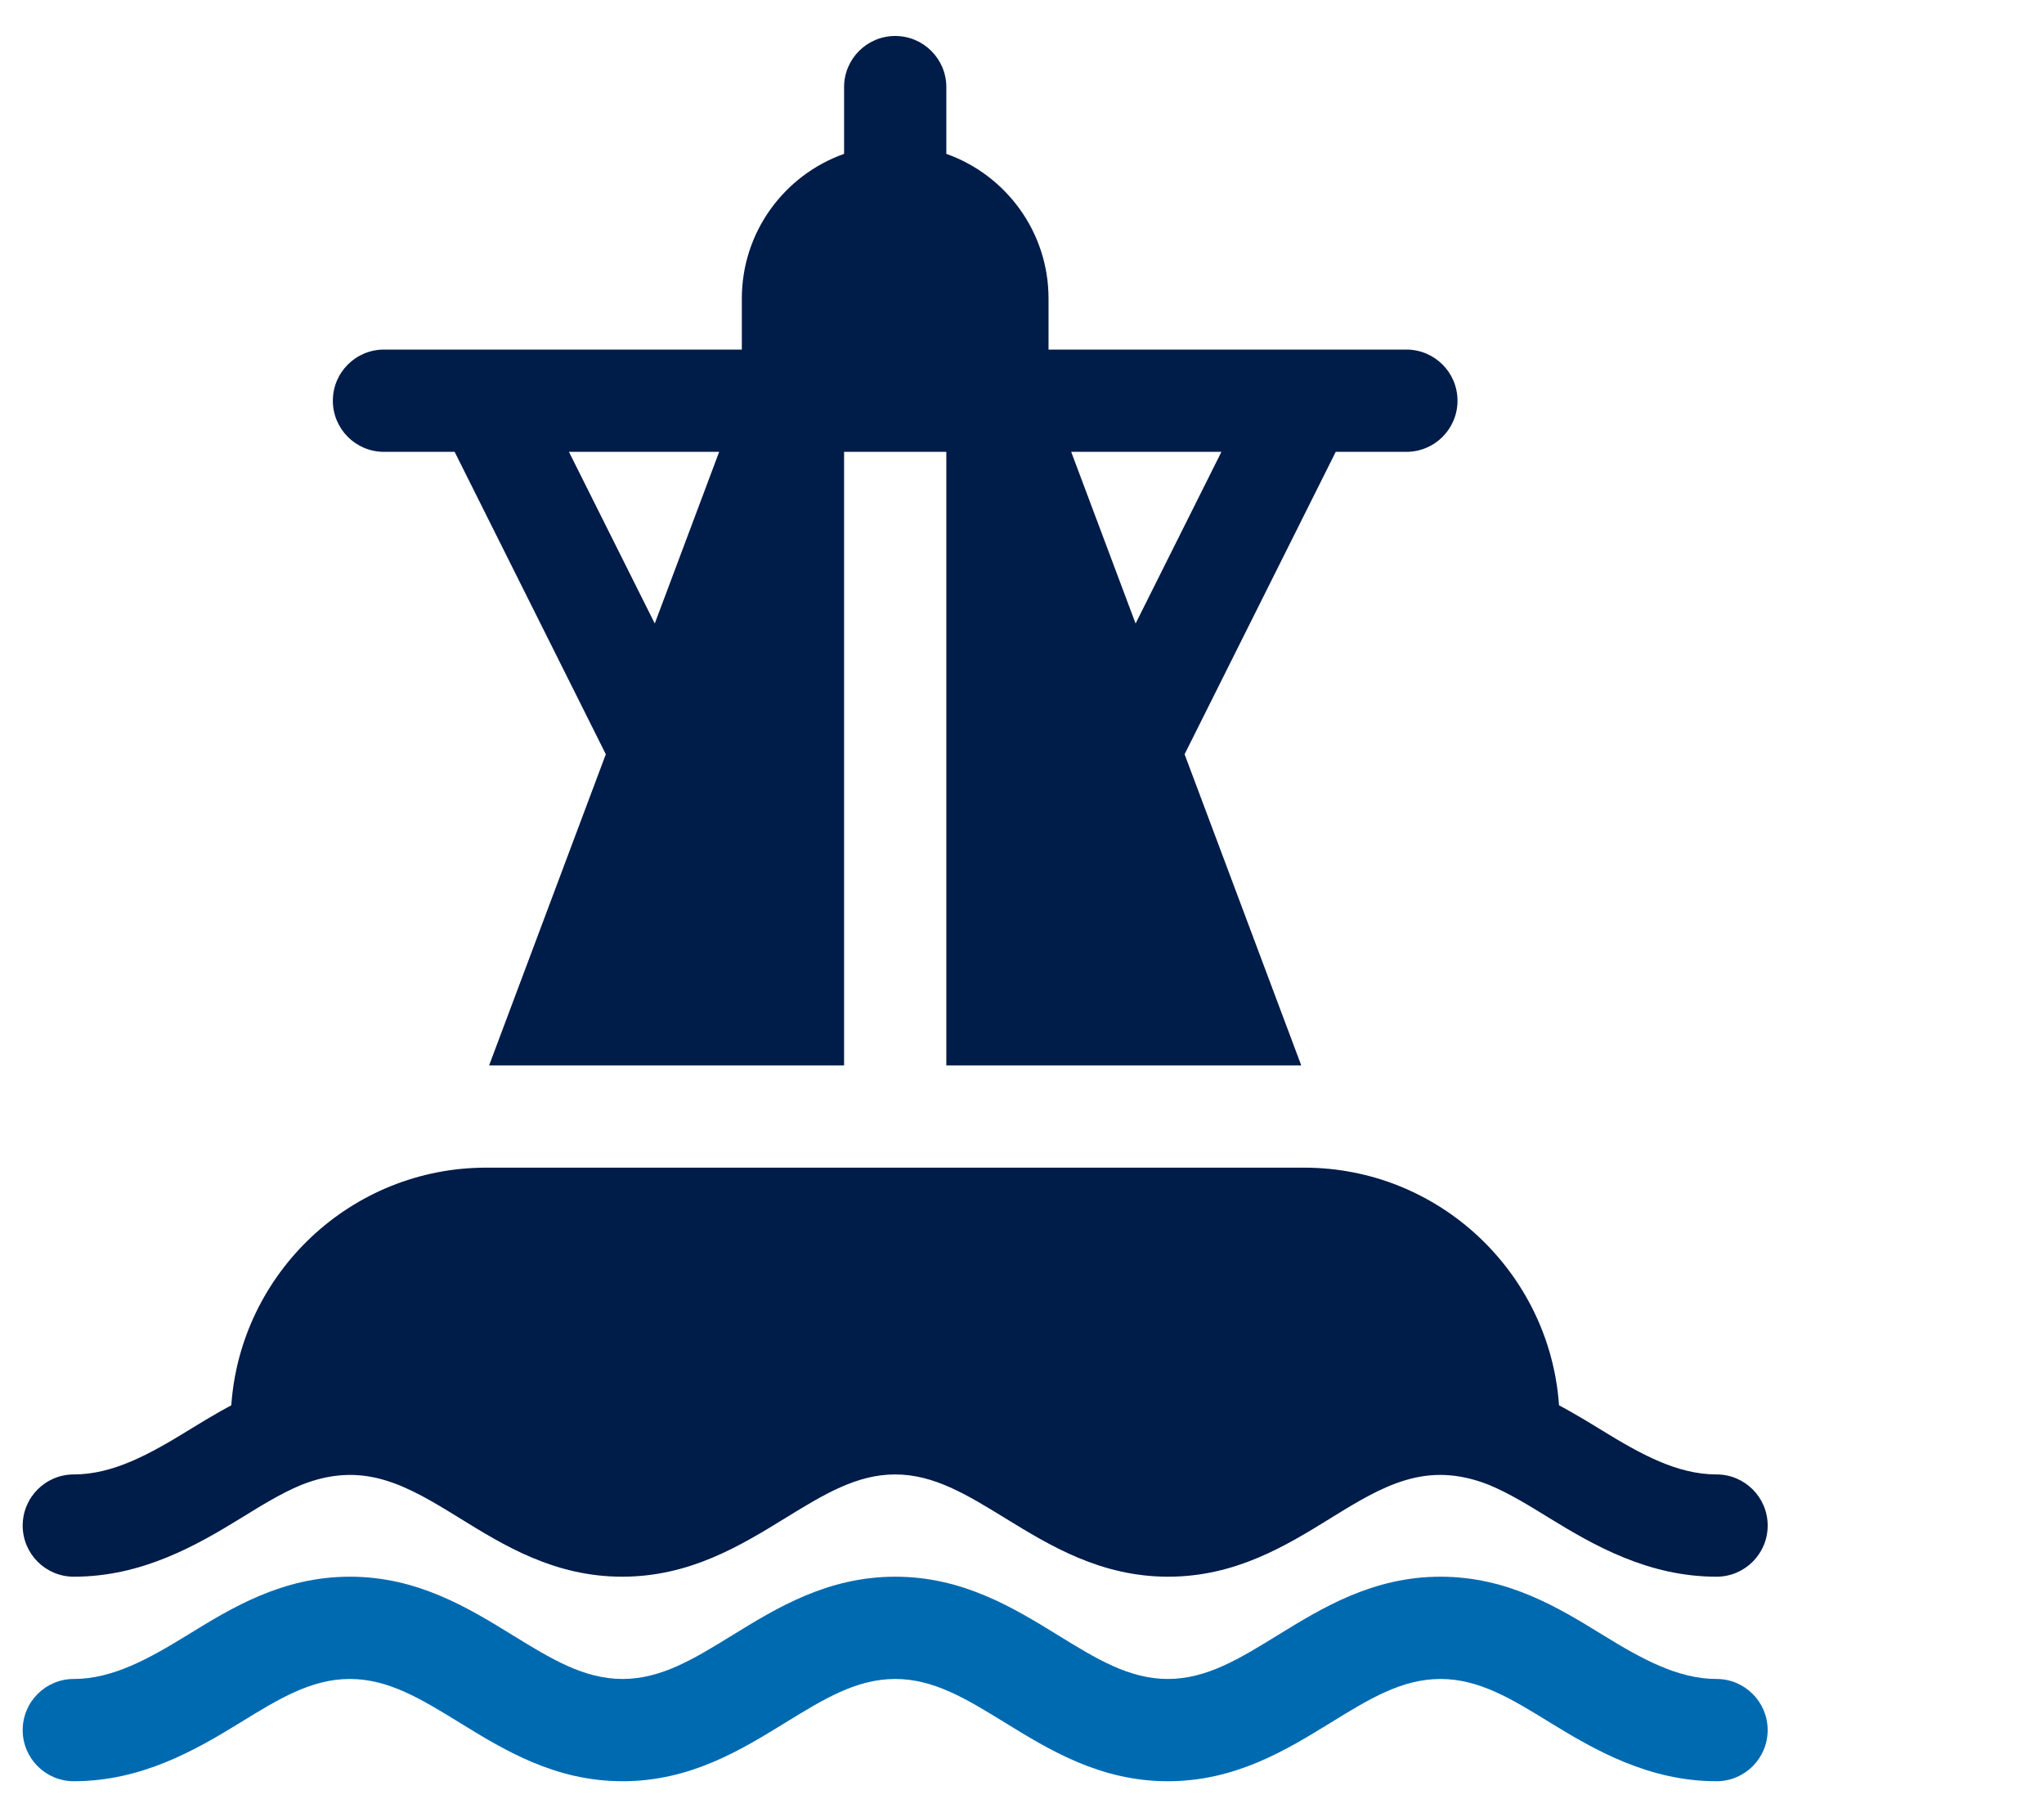
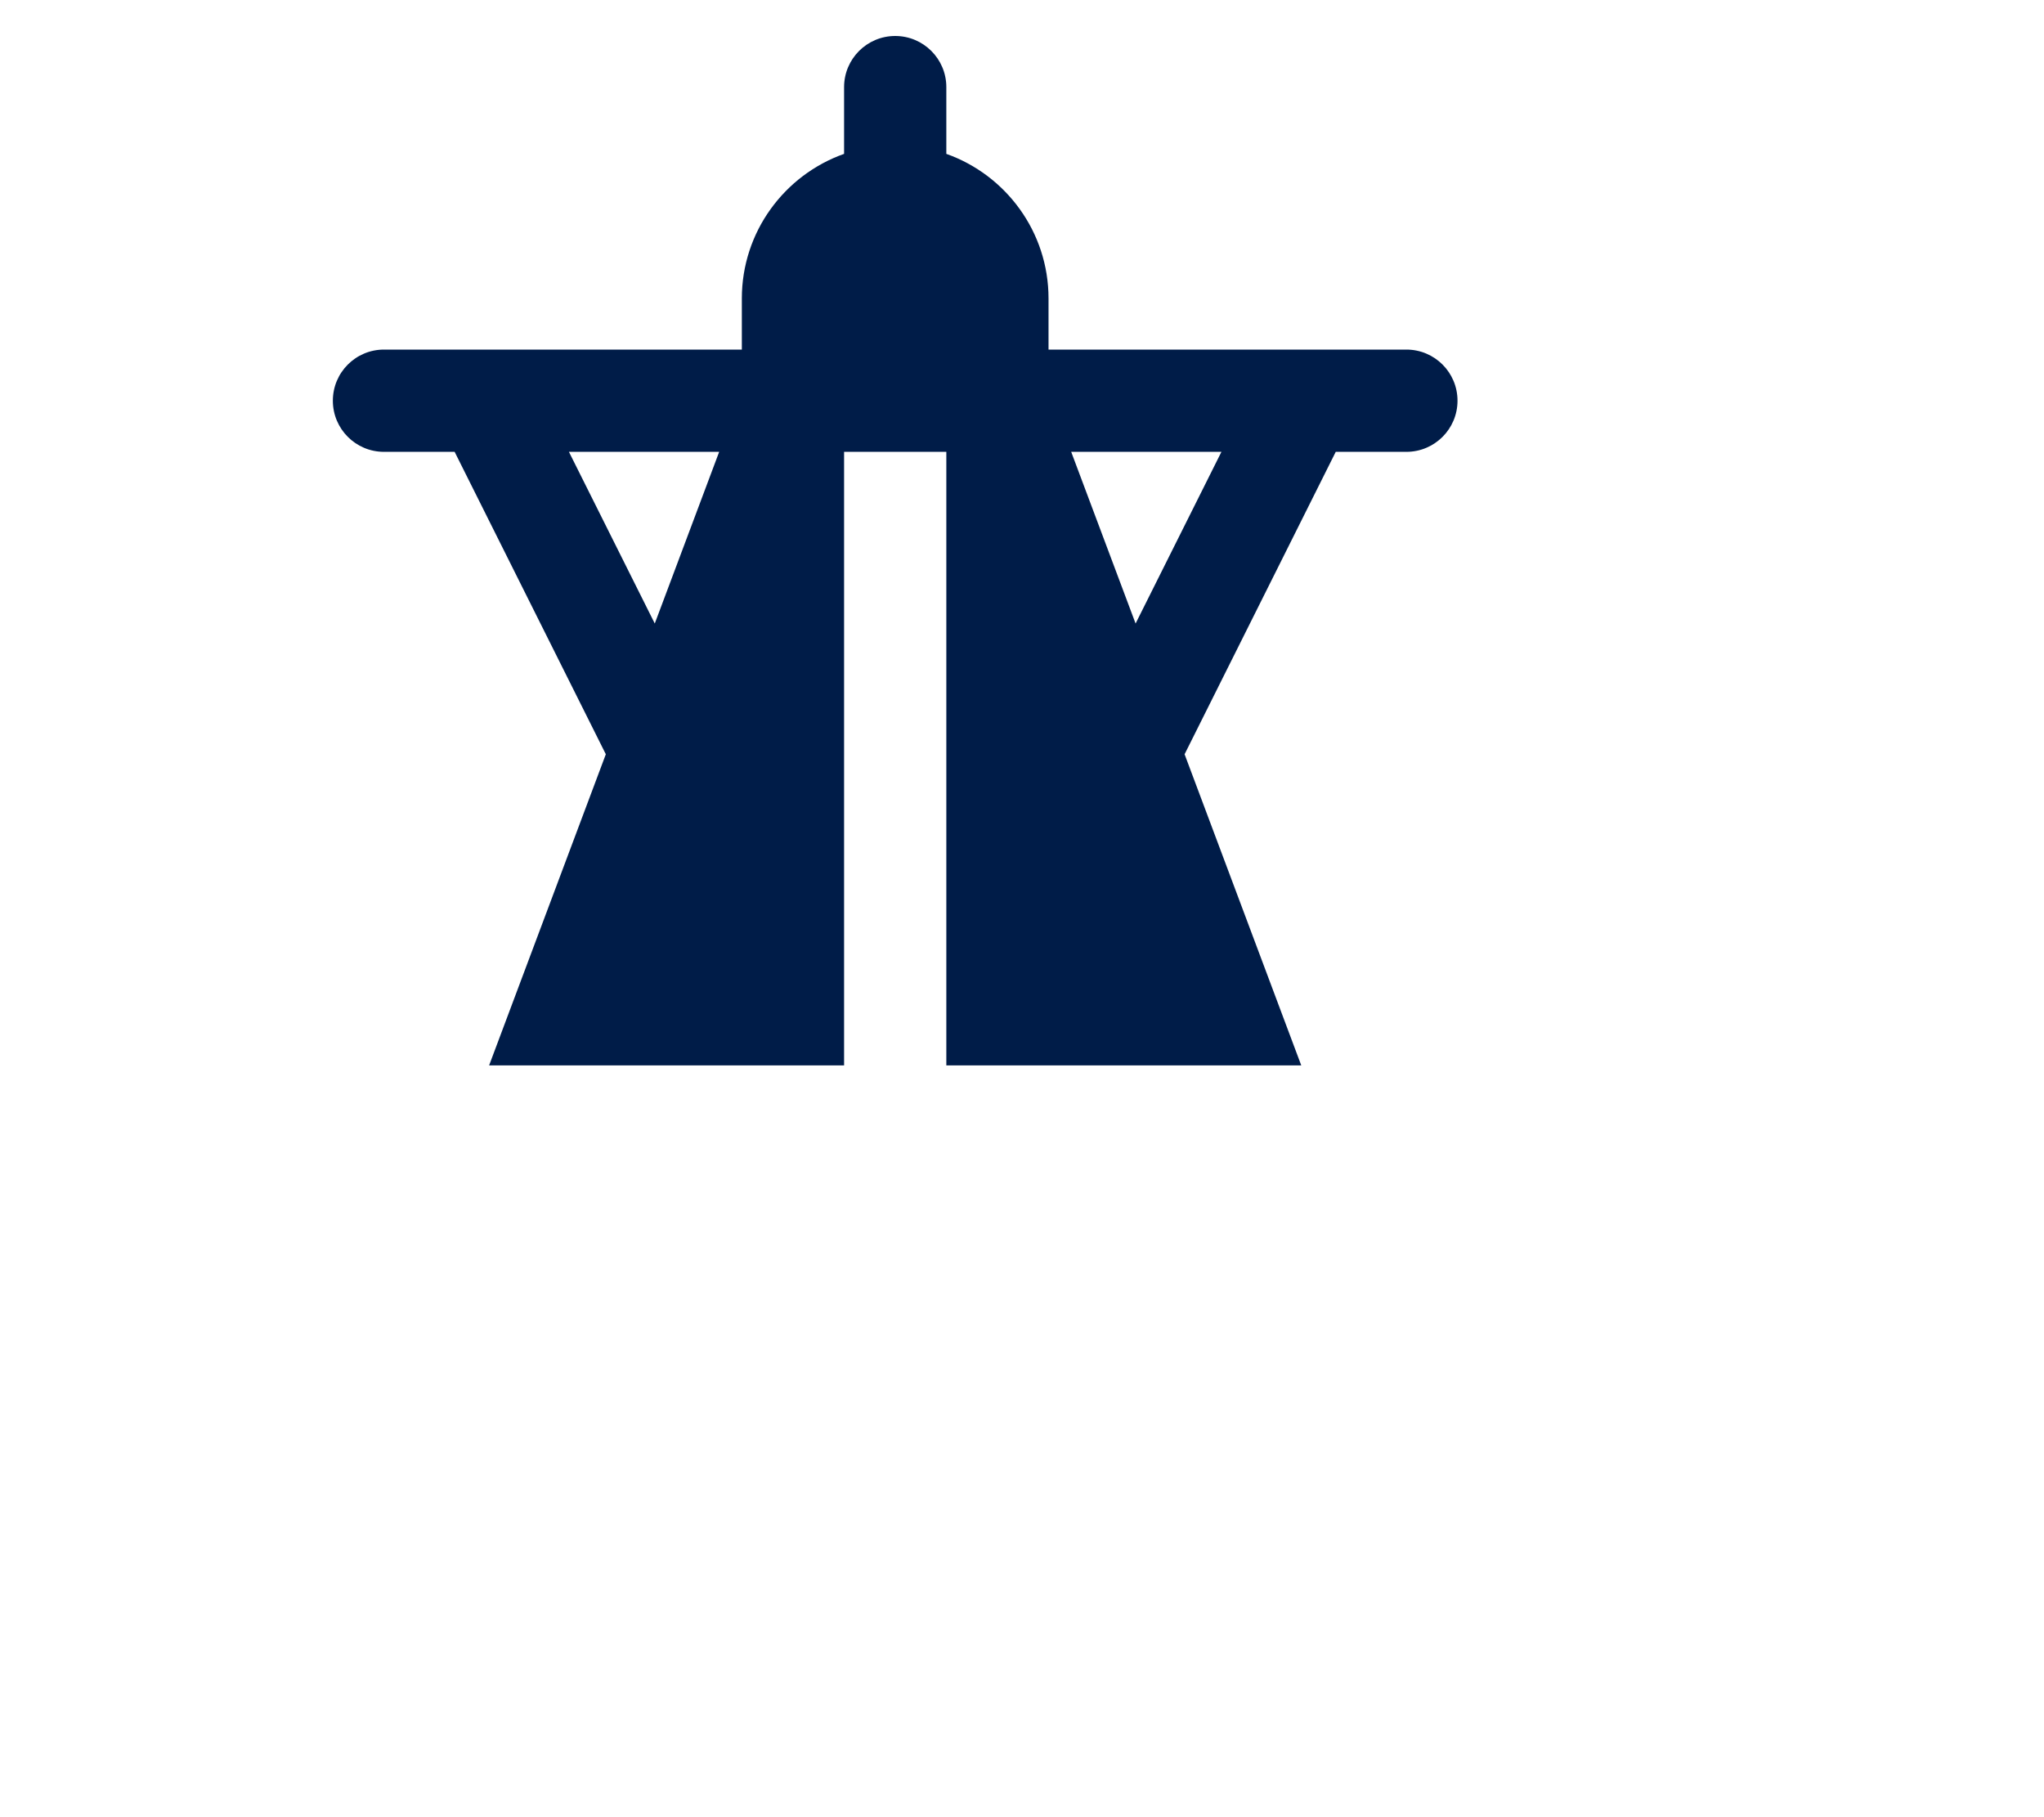
<svg xmlns="http://www.w3.org/2000/svg" id="Layer_1" data-name="Layer 1" viewBox="0 0 90 80">
  <defs>
    <style>
      .cls-1 {
        fill: #006ab1;
      }

      .cls-1, .cls-2 {
        stroke-width: 0px;
      }

      .cls-2 {
        fill: #001c48;
      }
    </style>
  </defs>
-   <path class="cls-1" d="M75.582,73.915c-1.707,0-3.302-.889-4.976-1.917-1.967-1.212-4.198-2.585-7.179-2.585s-5.214,1.373-7.184,2.585c-1.67,1.028-3.115,1.917-4.822,1.917s-3.15-.889-4.82-1.917c-1.97-1.212-4.203-2.585-7.184-2.585s-5.215,1.373-7.184,2.585c-1.672,1.028-3.115,1.917-4.82,1.917s-3.152-.889-4.824-1.917c-1.969-1.212-4.202-2.585-7.184-2.585s-5.212,1.373-7.179,2.585c-1.674,1.028-3.267,1.917-4.976,1.917-1.243,0-2.251,1.007-2.251,2.251s1.008,2.251,2.251,2.251c2.982,0,5.366-1.373,7.334-2.585,1.672-1.028,3.115-1.917,4.82-1.917s3.152.889,4.824,1.917c1.969,1.212,4.203,2.585,7.184,2.585s5.212-1.373,7.179-2.585c1.674-1.028,3.116-1.917,4.826-1.917s3.152.889,4.824,1.917c1.969,1.21,4.2,2.585,7.18,2.585s5.214-1.373,7.184-2.585c1.67-1.028,3.115-1.917,4.822-1.917s3.15.889,4.82,1.917c1.97,1.212,4.354,2.585,7.334,2.585,1.244,0,2.251-1.007,2.251-2.251s-1.007-2.251-2.251-2.251" />
-   <path class="cls-2" d="M3.251,69.413c3.009,0,5.409-1.38,7.391-2.6.853-.524,1.7-1.055,2.619-1.439,2.762-1.098,4.654.027,6.964,1.452,1.965,1.214,4.189,2.587,7.171,2.587s5.214-1.371,7.188-2.584c1.677-1.03,3.125-1.918,4.831-1.918s3.156.889,4.833,1.918c1.974,1.212,4.211,2.584,7.188,2.584s5.205-1.373,7.17-2.587c2.306-1.425,4.2-2.55,6.964-1.452.919.384,1.766.915,2.621,1.439,1.983,1.219,4.38,2.6,7.391,2.6,1.243,0,2.251-1.007,2.251-2.251s-1.008-2.251-2.251-2.251c-1.738,0-3.347-.898-5.037-1.935-.626-.384-1.255-.765-1.899-1.11-.409-5.836-5.285-10.461-11.223-10.461H21.409c-5.94,0-10.815,4.625-11.225,10.461-.644.345-1.271.726-1.897,1.11-1.69,1.037-3.301,1.935-5.037,1.935-1.244,0-2.251,1.007-2.251,2.251s1.007,2.251,2.251,2.251Z" />
  <path class="cls-2" d="M50.002,27.451l-2.836-7.559h6.615l-3.78,7.559ZM28.831,27.451l-3.78-7.559h6.615l-2.836,7.559ZM16.907,19.892h3.111l6.657,13.313-5.139,13.699h15.63v-27.012h4.502v27.012h15.628l-5.137-13.699,6.655-13.313h3.111c1.244,0,2.251-1.007,2.251-2.251s-1.007-2.251-2.251-2.251h-15.757v-2.251c0-2.934-1.881-5.437-4.5-6.365v-2.939c0-1.243-1.008-2.251-2.251-2.251s-2.251,1.008-2.251,2.251v2.939c-2.621.928-4.502,3.431-4.502,6.365v2.251h-15.757c-1.244,0-2.251,1.007-2.251,2.251s1.007,2.251,2.251,2.251" />
</svg>